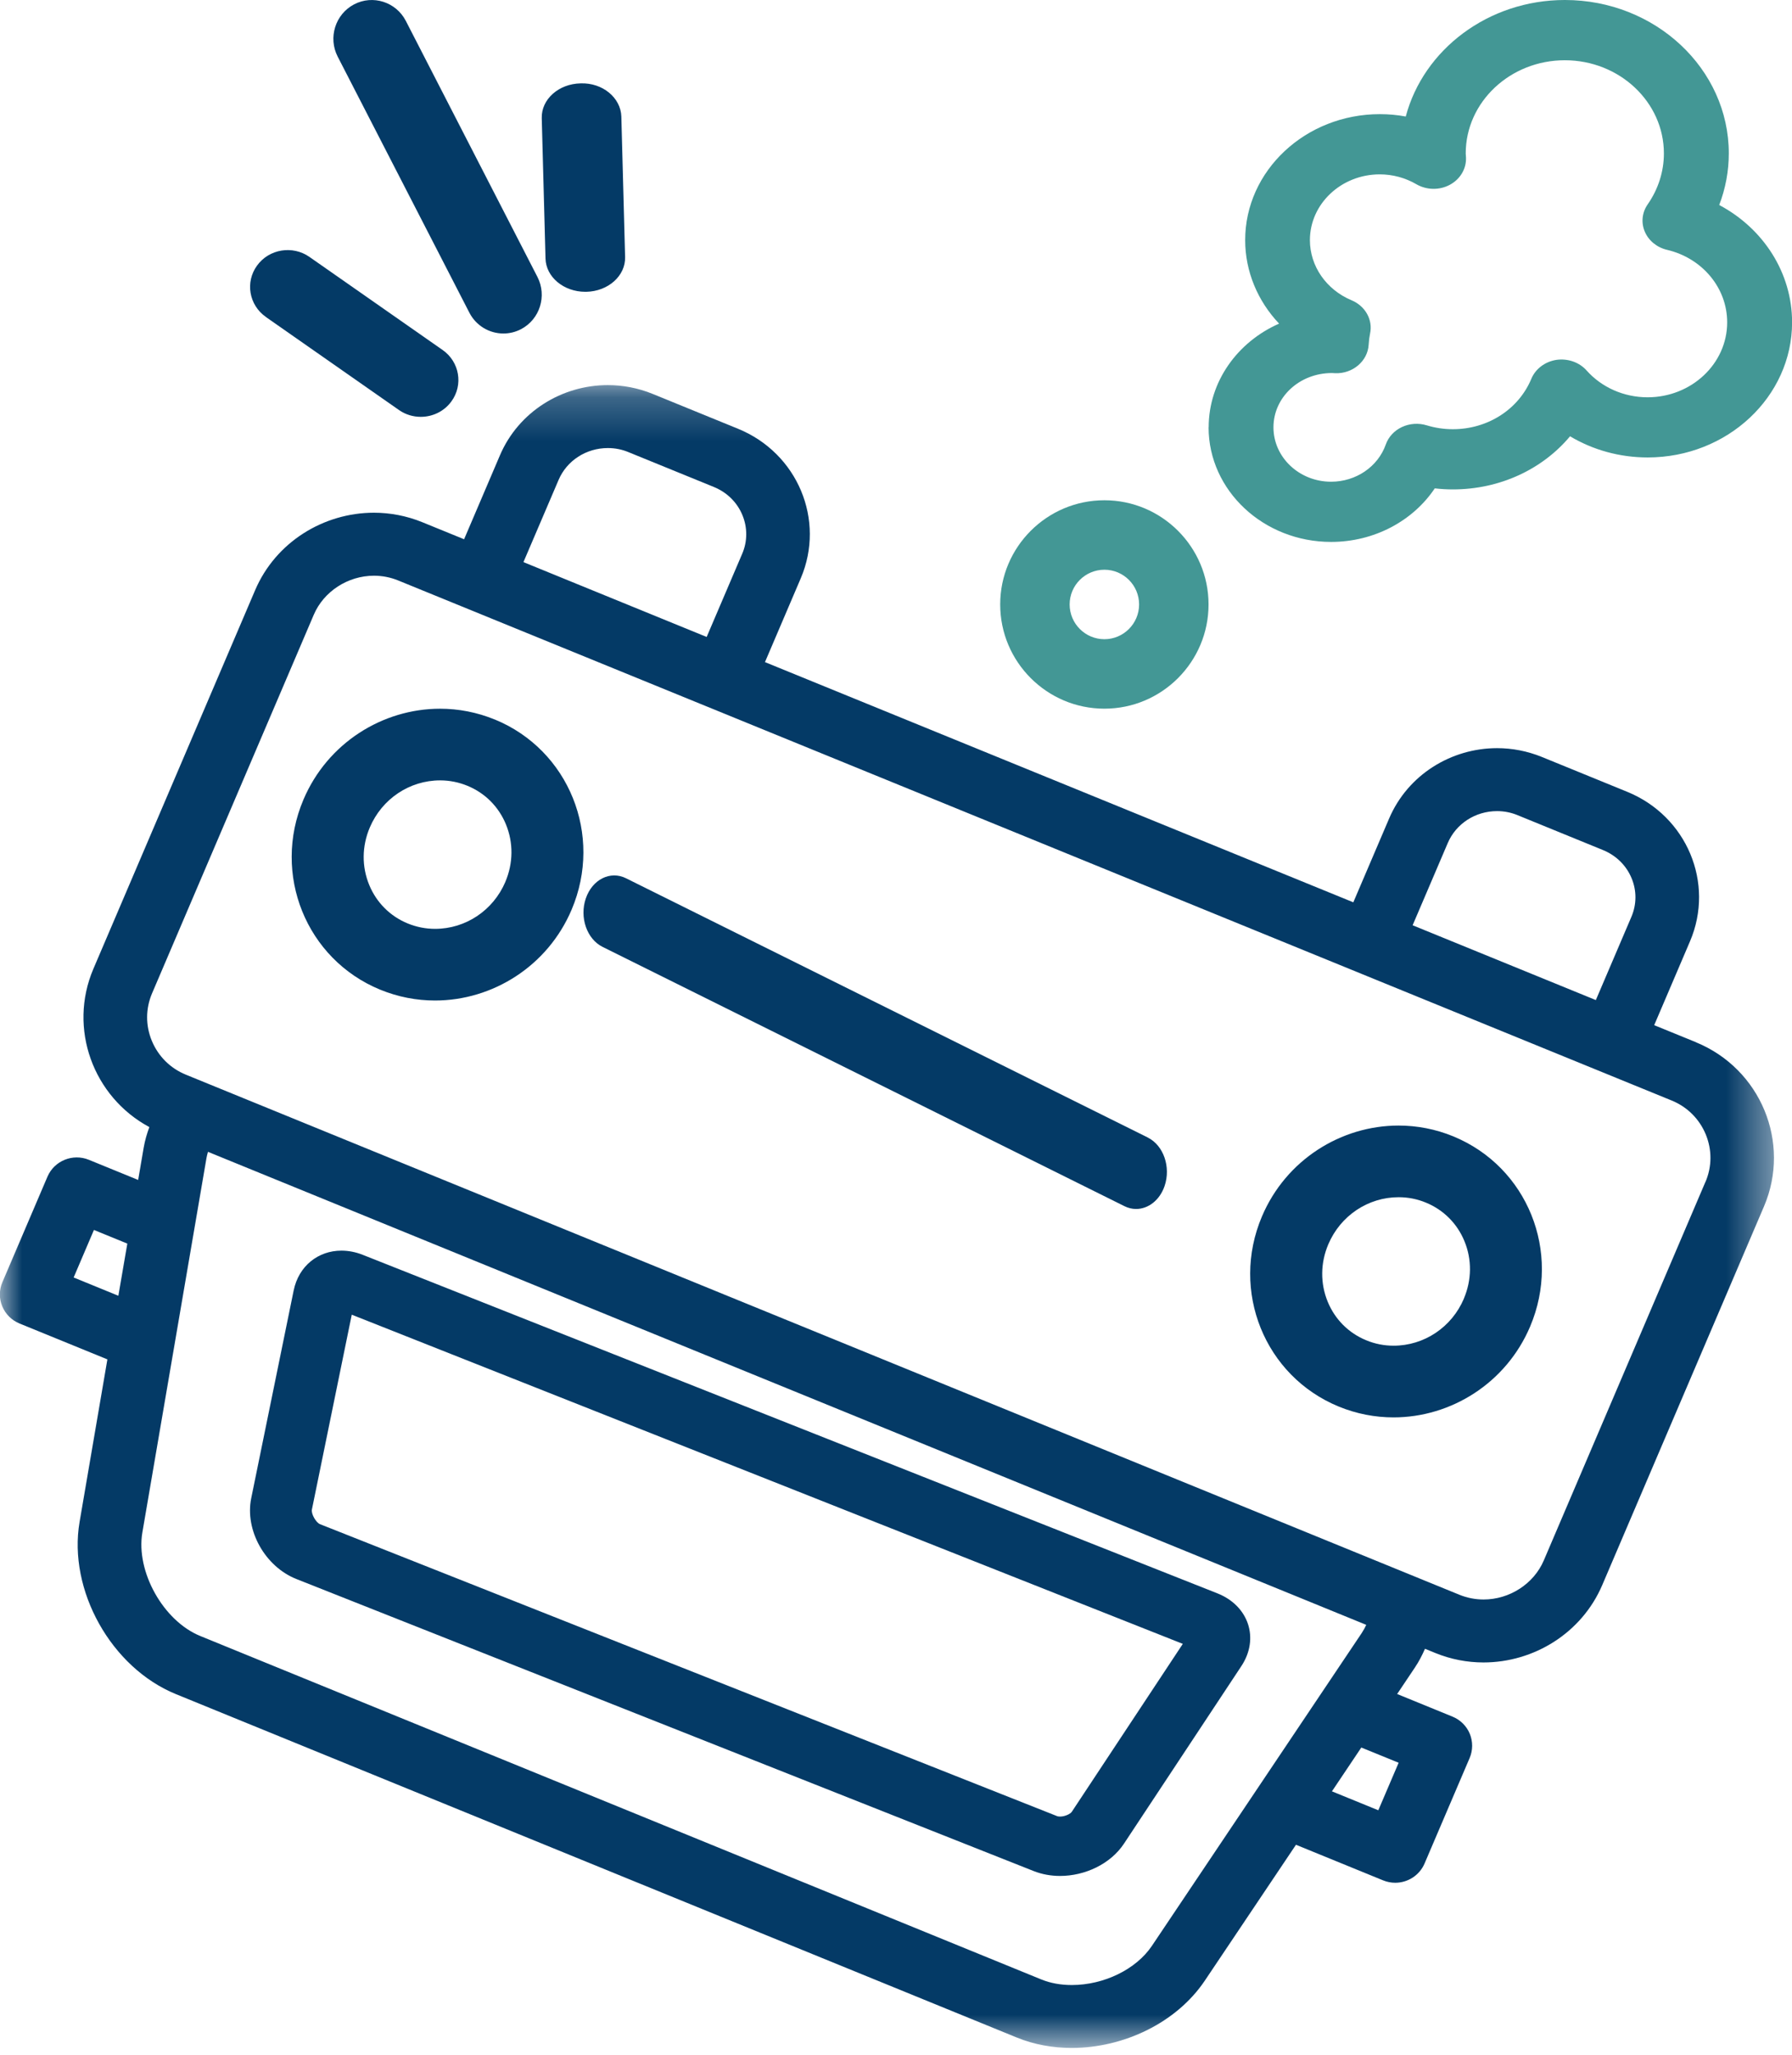
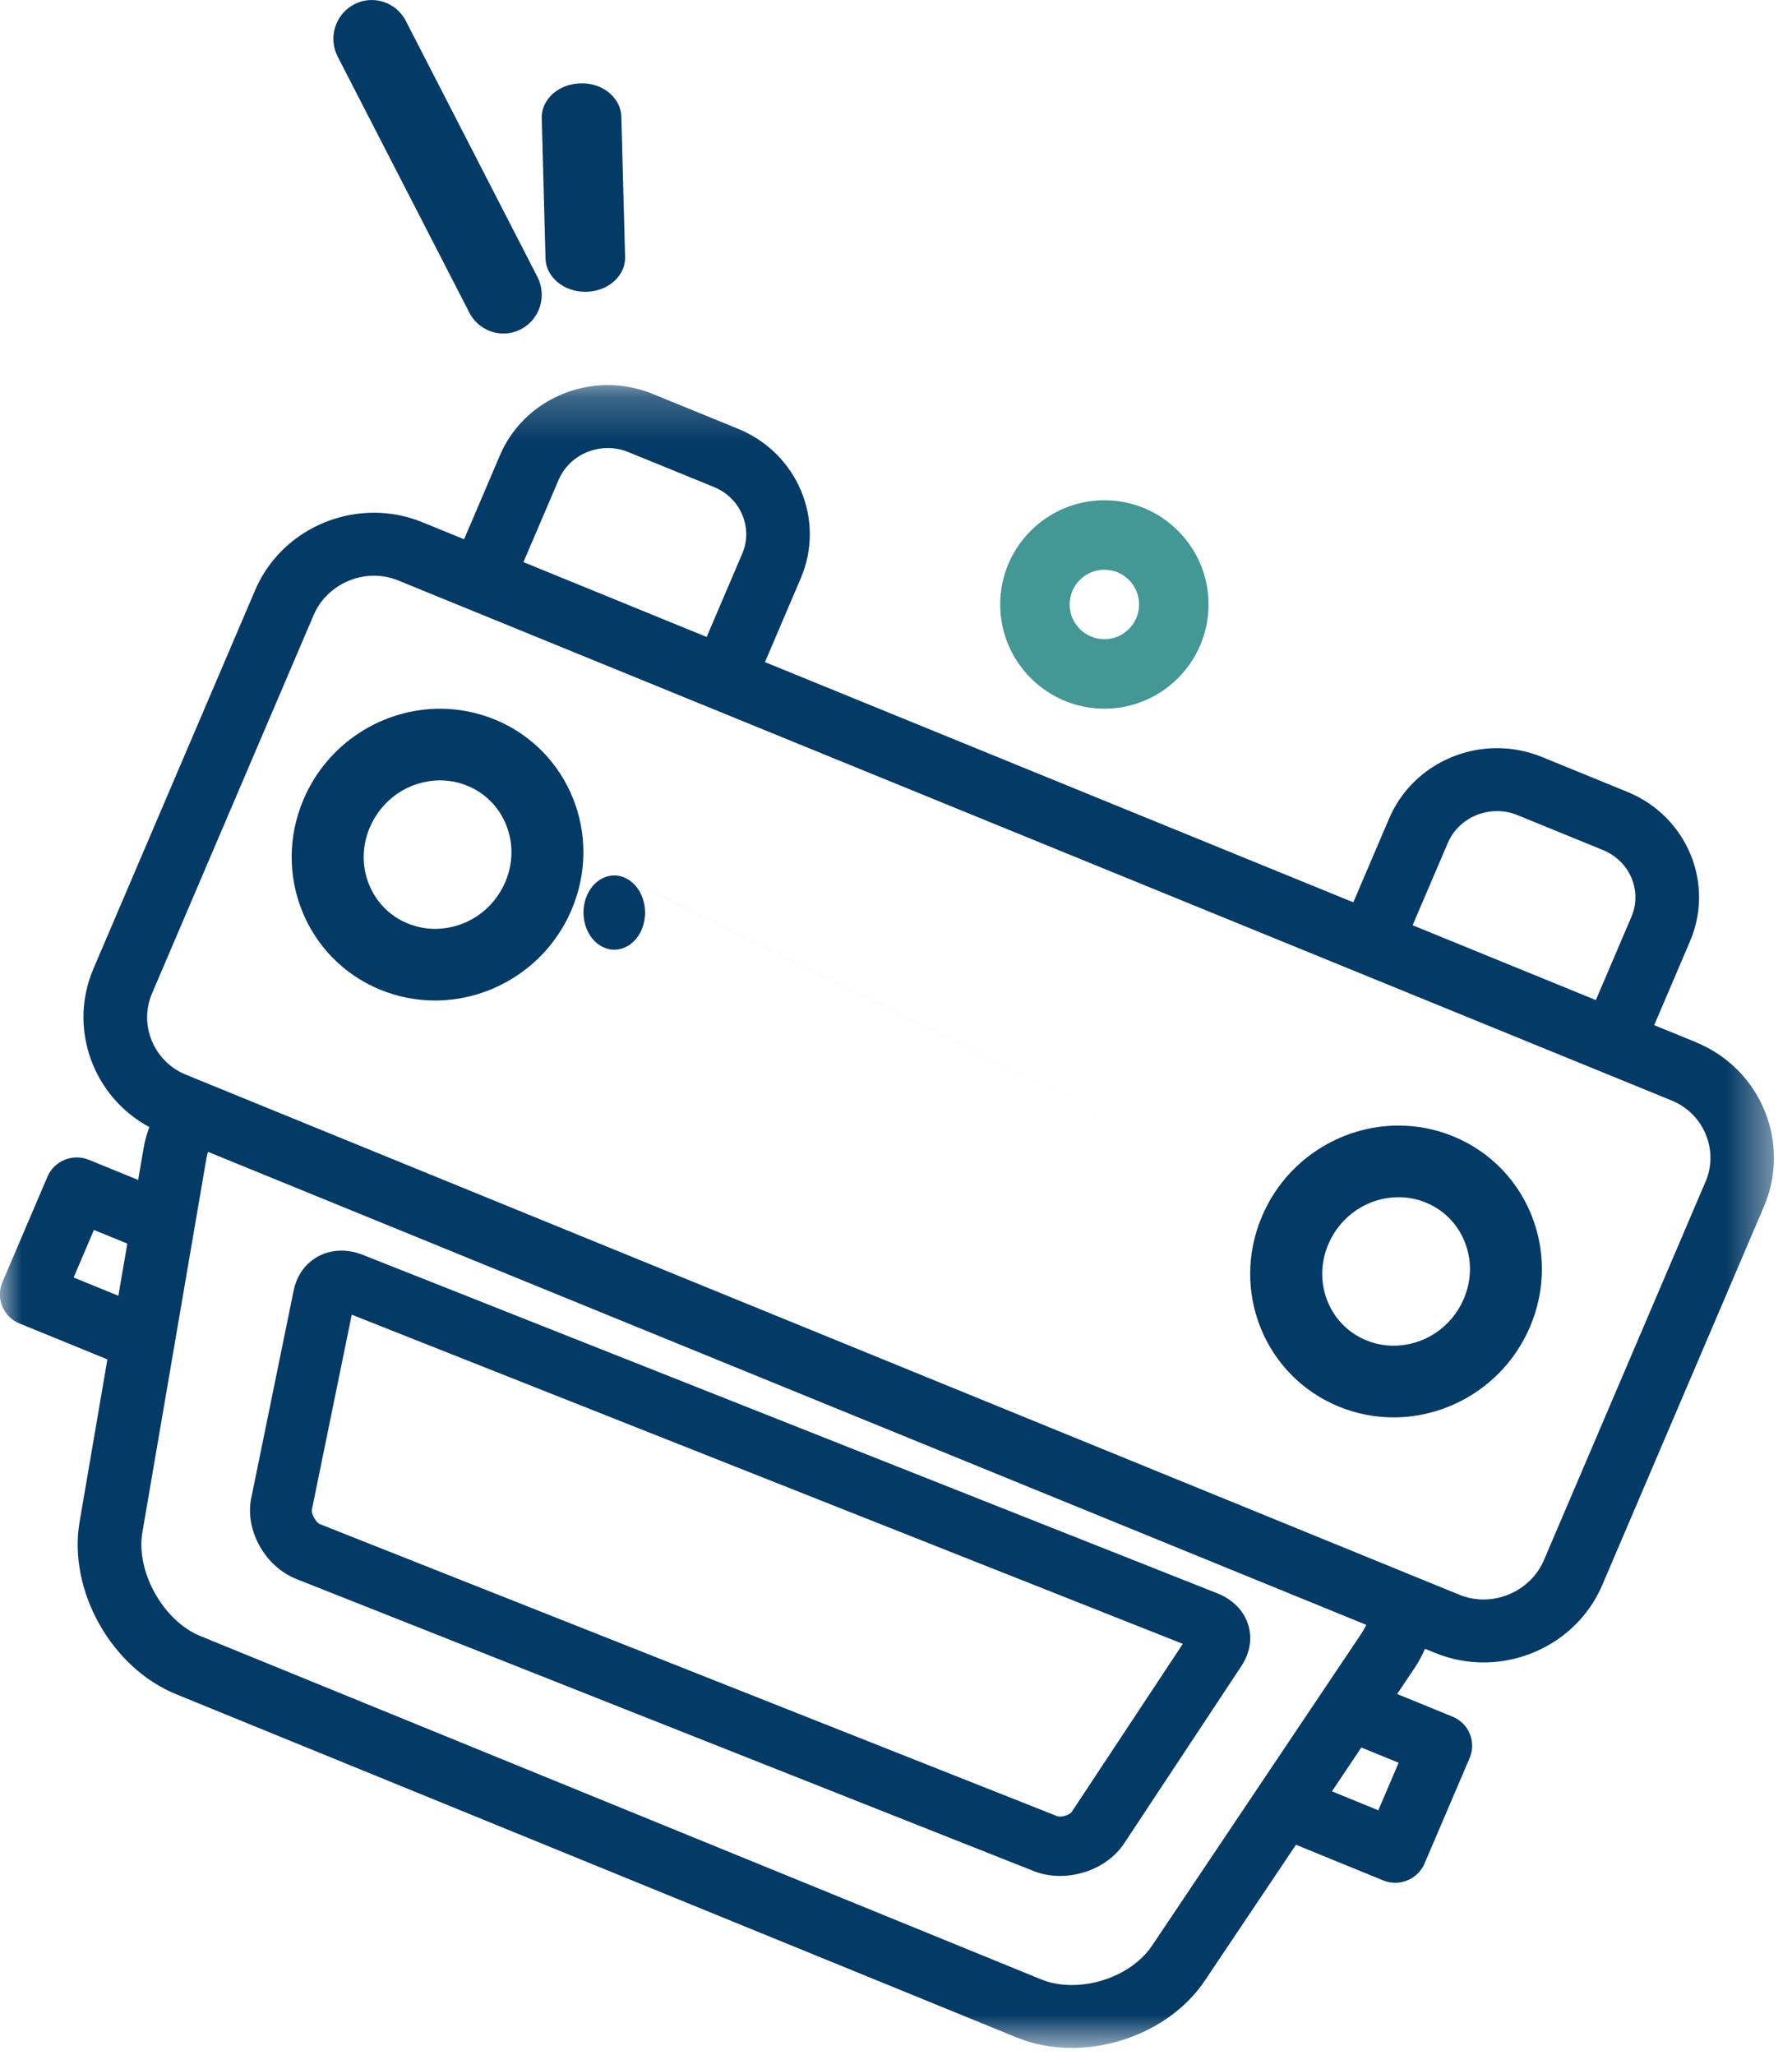
<svg xmlns="http://www.w3.org/2000/svg" height="47" viewBox="0 0 41 47" width="41">
  <mask id="a" fill="#fff">
    <path d="m0 .227h40.589v38.034h-40.589z" fill="#fff" fill-rule="evenodd" />
  </mask>
  <g fill="none" fill-rule="evenodd">
    <g fill="#043a66">
      <path d="m39.02 18.45-3.699 8.66c-.228.534-.782.893-1.377.893-.19 0-.376-.036-.553-.108l-29.139-11.896c-.355-.145-.63-.419-.777-.771-.147-.353-.145-.739.004-1.089l3.7-8.659c.228-.534.781-.893 1.377-.893.19 0 .376.036.553.108l29.14 11.896c.354.145.63.419.777.772.146.353.144.739-.005 1.088zm-7.861 10.315-4.804 7.16c-.36.536-1.096.896-1.832.896-.256 0-.492-.043-.702-.129l-19.239-7.854c-.846-.345-1.477-1.473-1.325-2.367l1.466-8.559c.007-.041.019-.092.035-.148l26.501 10.819c-.028.061-.061.122-.101.183zm.841 2.972-.465 1.087-1.061-.433.672-1.002zm-30.315-11.099.464-1.087.764.312-.205 1.193zm11.095-18.242c.189-.443.632-.729 1.128-.729.162 0 .321.031.472.094l1.952.796c.301.123.533.351.654.644.118.286.117.6-.005.884l-.813 1.903-4.192-1.712zm20.344 8.305c.189-.443.632-.73 1.128-.73.162 0 .321.031.472.094l1.952.797c.3.123.533.351.654.644.119.285.117.599-.005.884l-.813 1.903-4.192-1.711zm5.679 4.556-.956-.39.819-1.917c.57-1.333-.073-2.864-1.435-3.42l-1.952-.797c-.336-.137-.685-.202-1.027-.202-1.046 0-2.041.605-2.47 1.61l-.819 1.916-13.461-5.494.819-1.917c.569-1.333-.073-2.864-1.435-3.42l-1.952-.797c-.336-.137-.685-.202-1.028-.202-1.046 0-2.041.605-2.469 1.609l-.819 1.917-.956-.39c-.361-.147-.737-.217-1.107-.217-1.148 0-2.247.669-2.718 1.772l-3.7 8.659c-.583 1.364-.007 2.93 1.28 3.621-.055.149-.101.304-.13.472l-.126.737-1.126-.46c-.37-.152-.793.021-.949.385l-1.031 2.413c-.076.177-.077.377-.003.554.074.177.216.319.396.392l2.009.82-.636 3.717c-.268 1.563.724 3.336 2.205 3.94l19.238 7.854c.396.162.825.238 1.257.238 1.184 0 2.396-.573 3.045-1.54l2.085-3.107 1.993.814c.091.037.185.055.278.055.284 0 .553-.166.671-.44l1.032-2.414c.075-.177.076-.376.003-.554-.074-.178-.217-.319-.396-.392l-1.266-.517.405-.604c.095-.141.168-.285.232-.431l.232.095c.361.148.737.218 1.107.218 1.148 0 2.247-.669 2.718-1.773l3.7-8.659c.623-1.459-.078-3.148-1.558-3.753z" mask="url(#a)" transform="translate(0 8.581)" />
-       <path d="m26.262 26.018-11.939-5.93c-.36-.18-.772.027-.92.461-.148.433.023.929.383 1.108l11.939 5.93c.088.044.179.065.268.065.277 0 .54-.198.652-.525.148-.433-.023-.929-.383-1.108" />
+       <path d="m26.262 26.018-11.939-5.93c-.36-.18-.772.027-.92.461-.148.433.023.929.383 1.108c.088.044.179.065.268.065.277 0 .54-.198.652-.525.148-.433-.023-.929-.383-1.108" />
      <path d="m11.563 20.169c-.278.654-.909 1.076-1.609 1.076-.216 0-.426-.042-.627-.124-.401-.165-.713-.477-.879-.879-.174-.421-.169-.888.013-1.316.278-.654.909-1.077 1.609-1.077.215 0 .425.042.625.124.402.165.714.478.88.881.173.42.169.888-.013 1.316m-.24-3.712c-.409-.168-.834-.248-1.253-.248-1.316 0-2.576.784-3.126 2.078-.725 1.706.062 3.653 1.755 4.348.41.168.835.248 1.255.248 1.316 0 2.576-.784 3.125-2.077.725-1.707-.062-3.654-1.756-4.35" />
      <path d="m33.493 29.703c-.278.654-.909 1.076-1.609 1.076-.215 0-.426-.041-.626-.124-.402-.165-.714-.477-.88-.88-.173-.42-.169-.887.013-1.315.278-.655.91-1.077 1.609-1.077.215 0 .426.041.625.124.402.165.714.477.88.88.174.42.169.888-.013 1.316m-.239-3.711c-.409-.168-.834-.248-1.254-.248-1.316 0-2.576.783-3.126 2.078-.725 1.706.062 3.653 1.756 4.349.409.168.835.248 1.254.248 1.316 0 2.576-.784 3.125-2.077.725-1.707-.062-3.654-1.756-4.35" />
      <path d="m8.048 30.07 19.014 7.529-2.54 3.841c-.029.044-.149.109-.269.109-.039 0-.058-.007-.062-.008l-16.868-6.679c-.095-.038-.206-.237-.187-.334zm-1.264 6.047 16.868 6.679c.19.075.395.111.601.111.574 0 1.158-.276 1.464-.74l2.685-4.06c.417-.631.169-1.38-.55-1.664l-19.552-7.742c-.166-.066-.331-.096-.489-.096-.528 0-.976.347-1.092.911l-.971 4.751c-.15.733.316 1.566 1.036 1.85z" />
      <path d="m13.391 6.674h.022c.502-.01.901-.366.889-.795l-.086-3.212c-.012-.43-.429-.779-.932-.76-.502.009-.901.365-.889.795l.086 3.212c.011.423.417.76.91.76" />
-       <path d="m6.081 7.249 3.047 2.129c.151.106.326.156.499.156.269 0 .533-.122.701-.353.276-.378.186-.905-.2-1.175l-3.047-2.129c-.386-.271-.924-.183-1.199.196-.276.378-.186.905.2 1.175" />
      <path d="m10.738 7.15c.156.304.462.478.78.478.136 0 .274-.032.403-.099.431-.226.598-.761.375-1.195l-3.011-5.856c-.224-.434-.755-.603-1.184-.378-.43.226-.598.761-.375 1.195z" />
    </g>
-     <path d="m30.475 8.532h.003l.069.004c.399.017.745-.275.767-.65.006-.1.017-.182.032-.254.069-.315-.107-.632-.423-.764-.579-.242-.953-.781-.953-1.376 0-.829.717-1.504 1.598-1.504.294 0 .584.078.838.226.233.135.527.141.765.013.238-.128.38-.367.37-.621l-.006-.097c0-1.175 1.017-2.131 2.267-2.131 1.25 0 2.267.956 2.267 2.131 0 .413-.128.816-.37 1.164-.13.186-.155.419-.067.625.087.206.276.361.508.416.811.191 1.377.873 1.377 1.659 0 .945-.817 1.714-1.821 1.714-.54 0-1.049-.224-1.396-.614-.168-.188-.43-.279-.69-.242-.26.04-.478.204-.573.431-.292.702-.998 1.155-1.797 1.155-.203 0-.404-.03-.598-.089-.187-.057-.39-.043-.566.039-.176.082-.309.226-.37.4-.18.509-.683.851-1.251.851-.728 0-1.319-.558-1.319-1.244 0-.685.59-1.242 1.34-1.242m-2.824 1.242c0 1.445 1.257 2.621 2.803 2.621.98 0 1.868-.474 2.372-1.225.137.016.275.024.414.024 1.071 0 2.047-.457 2.681-1.215.524.313 1.138.484 1.776.484 1.822 0 3.304-1.387 3.304-3.091 0-1.131-.655-2.145-1.667-2.683.144-.377.219-.775.219-1.18 0-1.935-1.683-3.509-3.75-3.509-1.757 0-3.236 1.137-3.641 2.665-.195-.036-.393-.054-.593-.054-1.699 0-3.081 1.293-3.081 2.881 0 .717.286 1.393.776 1.91-.951.419-1.611 1.325-1.611 2.372" fill="#439795" />
    <path d="m25.268 13.031c.438 0 .794.356.794.794 0 .438-.356.795-.794.795-.438 0-.795-.356-.795-.795 0-.438.356-.794.795-.794m0 3.178c1.314 0 2.383-1.069 2.383-2.384 0-1.314-1.069-2.383-2.383-2.383-1.315 0-2.384 1.069-2.384 2.383 0 1.315 1.069 2.384 2.384 2.384" fill="#439795" />
  </g>
</svg>